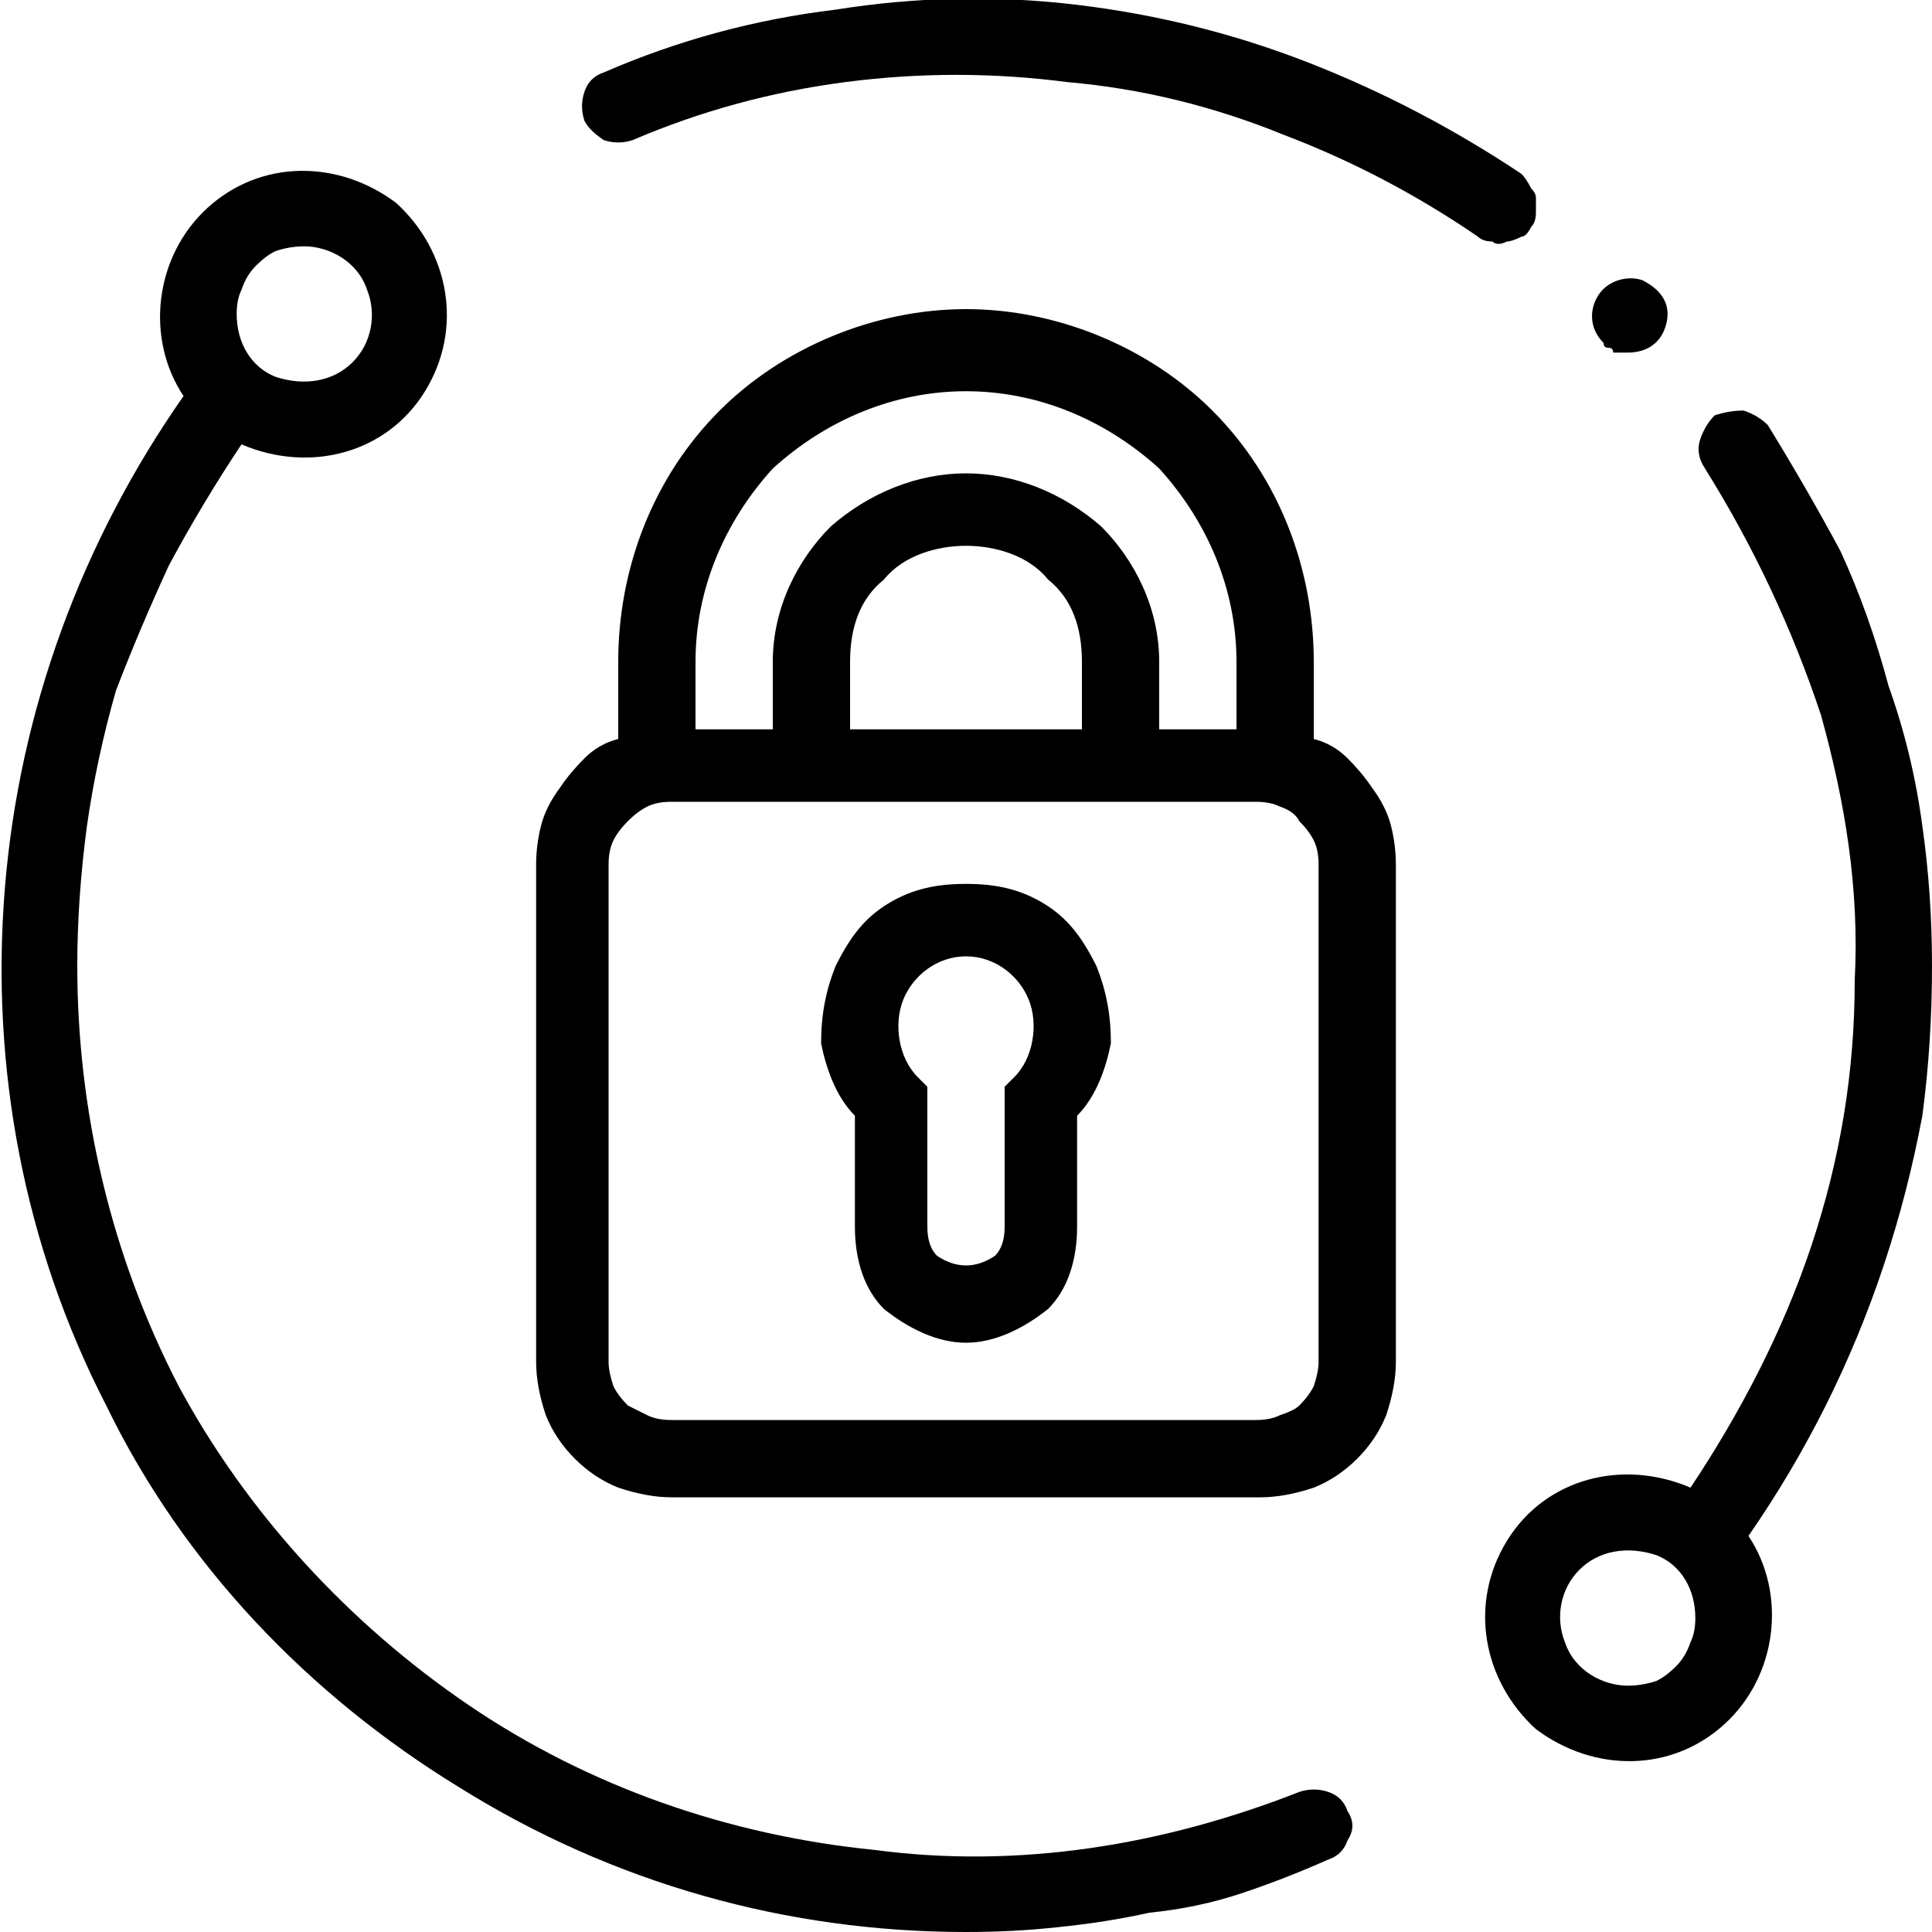
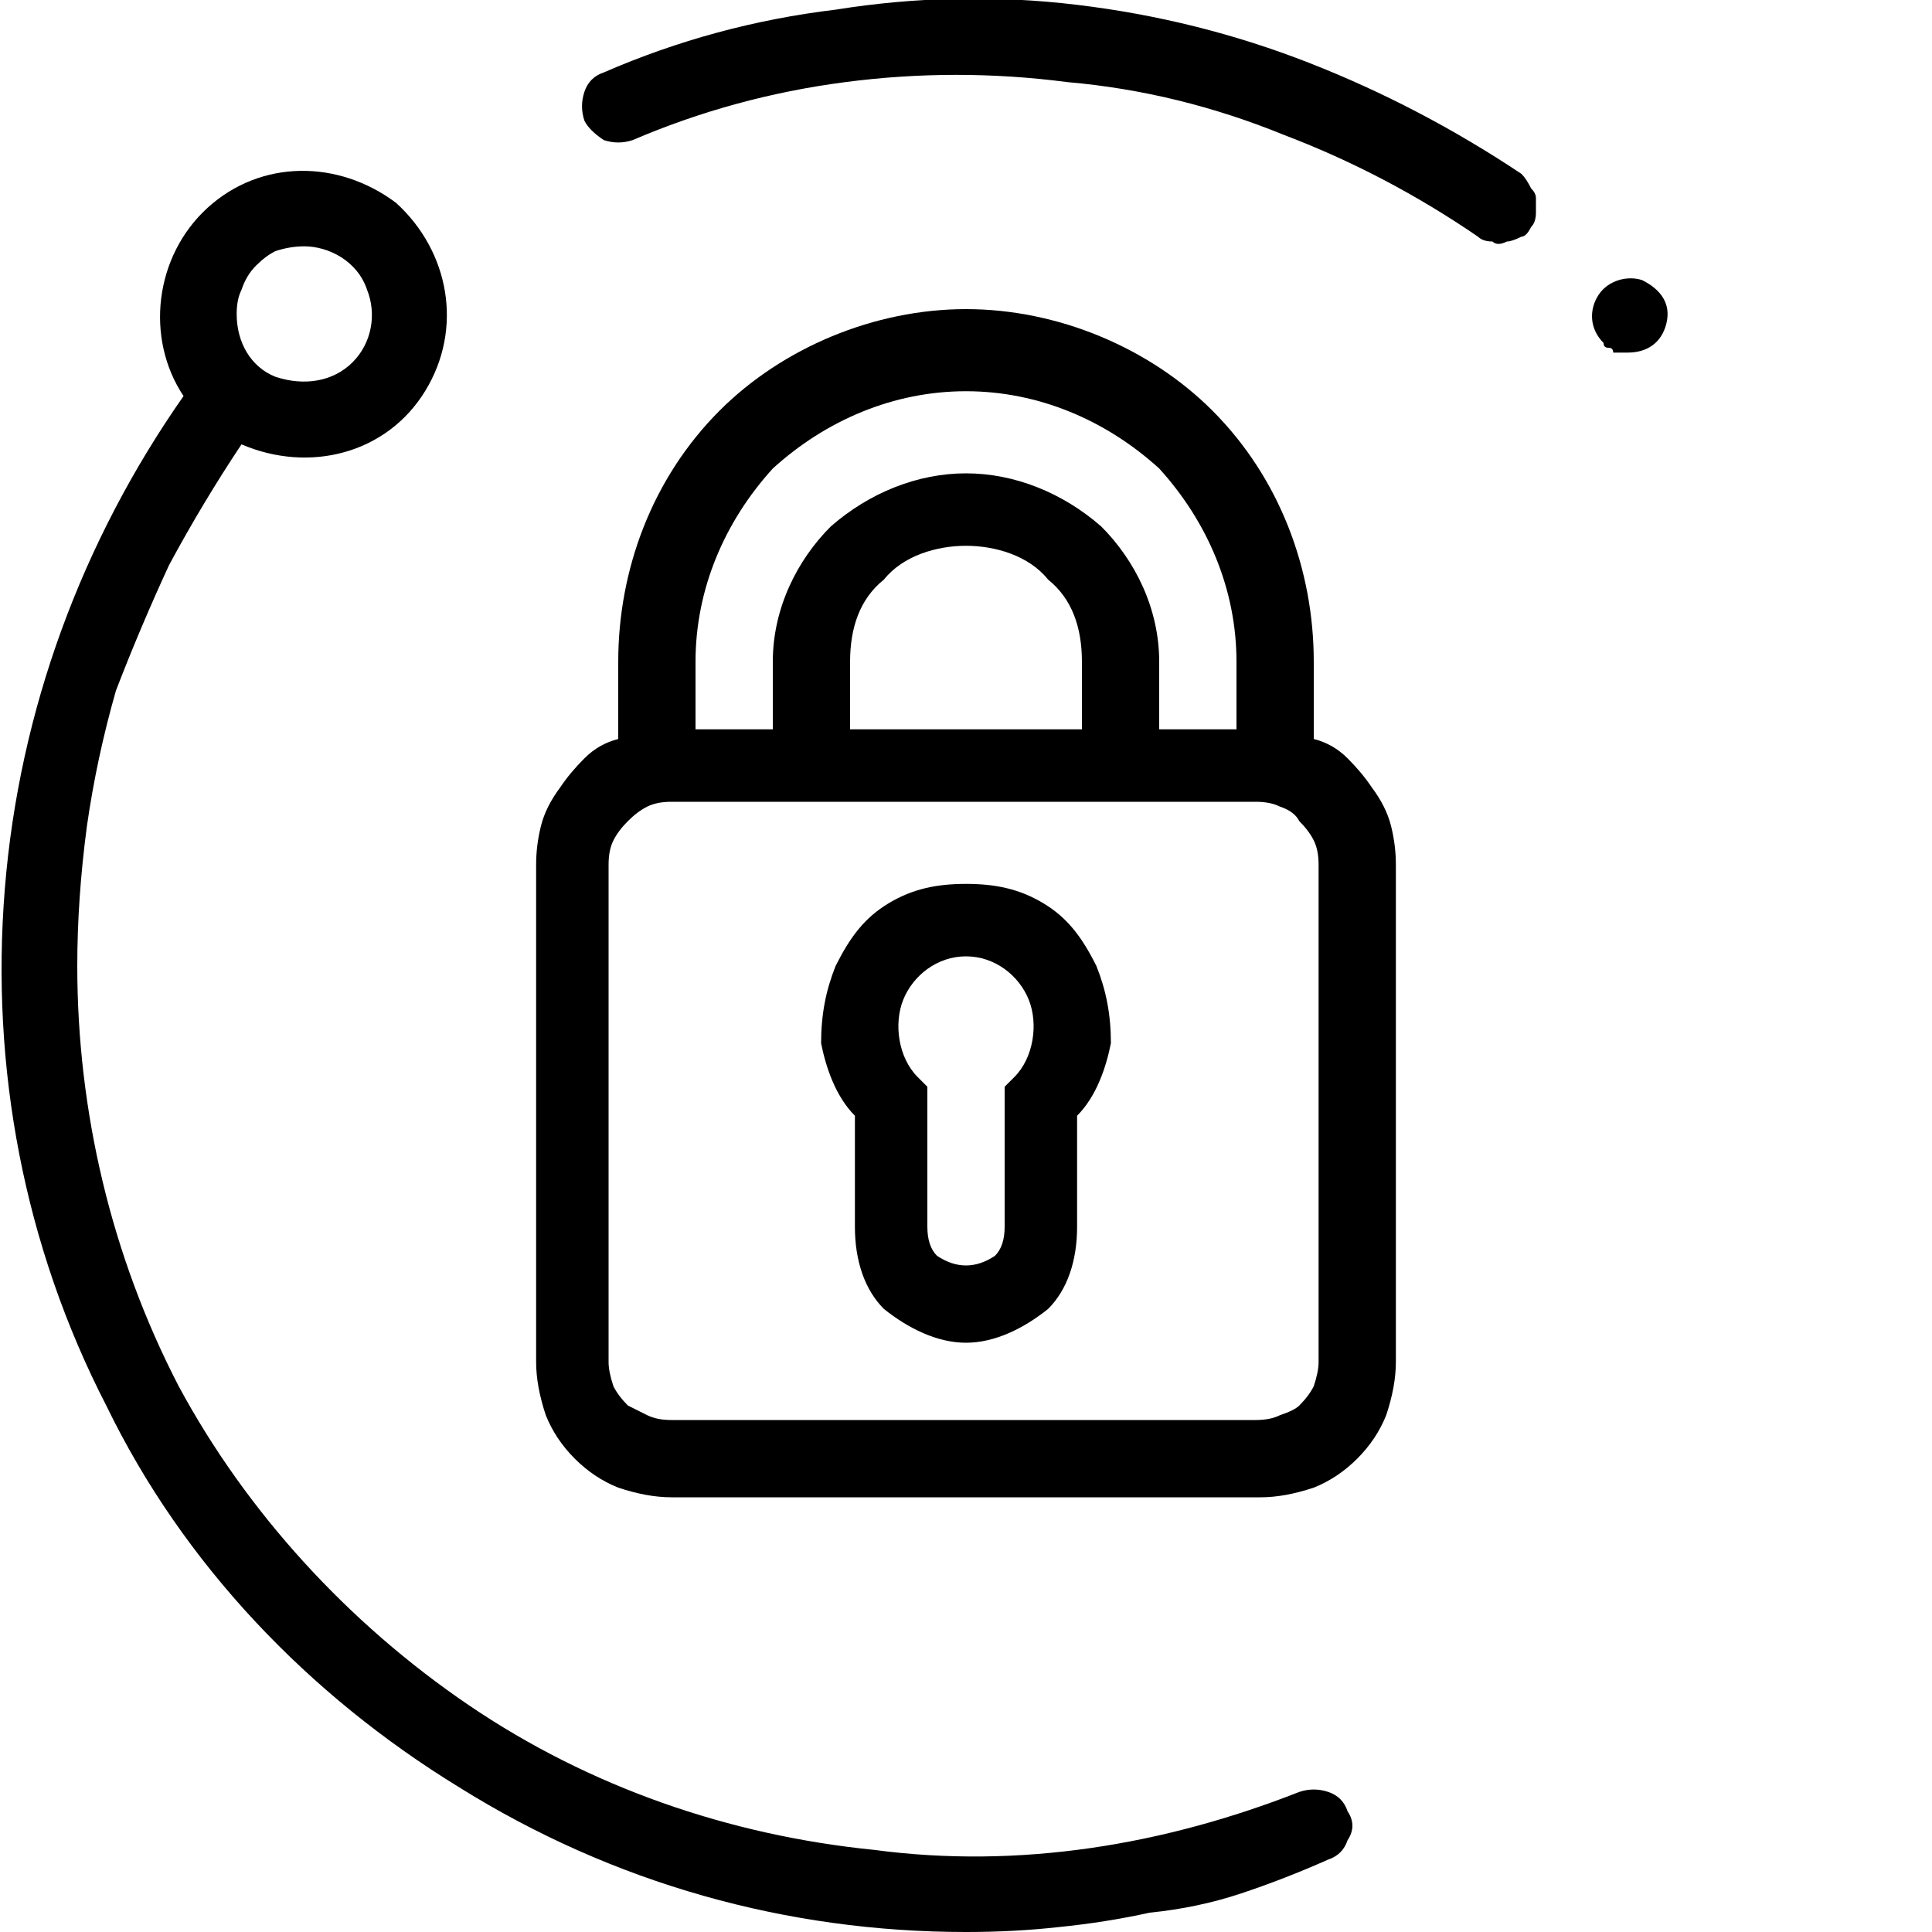
<svg xmlns="http://www.w3.org/2000/svg" version="1.2" viewBox="0 0 40 40" width="40" height="40">
  <title>enhanced-security-in-ionic-svg</title>
  <style>
		.s0 { fill: #000000 } 
	</style>
  <filter id="f0">
    <feFlood flood-color="#ffffff" flood-opacity="1" />
    <feBlend mode="normal" in2="SourceGraphic" />
    <feComposite in2="SourceAlpha" operator="in" />
  </filter>
  <g id="XMLID_174_" filter="url(#f0)">
    <path id="XMLID_175_" class="s0" d="m31.7 4.7q0.1-0.1 0.1-0.3 0-0.1 0-0.3 0-0.1-0.1-0.2-0.1-0.2-0.2-0.3-2.1-1.4-4.4-2.3-2.3-0.9-4.8-1.2-2.5-0.3-5 0.1-2.5 0.3-4.8 1.3-0.3 0.1-0.4 0.4-0.1 0.3 0 0.6 0.1 0.2 0.4 0.4 0.3 0.1 0.6 0 2.1-0.9 4.4-1.2 2.3-0.3 4.6 0 2.3 0.2 4.5 1.1 2.1 0.8 4 2.1 0.1 0.1 0.3 0.1 0.1 0.1 0.3 0 0.1 0 0.3-0.1 0.1 0 0.2-0.2z" />
-     <path id="XMLID_216_" fill-rule="evenodd" class="s0" d="m39.8 23.1q-0.3 1.6-0.8 3.1-0.5 1.5-1.2 2.9-0.7 1.4-1.6 2.7c0.8 1.2 0.6 2.9-0.5 3.9-1.1 1-2.7 1-3.9 0.1-1.1-1-1.4-2.6-0.6-3.9 0.8-1.3 2.4-1.7 3.8-1.1 1-1.5 1.9-3.2 2.5-5 0.6-1.8 0.9-3.6 0.9-5.5 0.1-1.9-0.2-3.7-0.7-5.5-0.6-1.8-1.4-3.5-2.4-5.1q-0.2-0.3-0.1-0.6 0.1-0.3 0.3-0.5 0.3-0.1 0.6-0.1 0.3 0.1 0.5 0.3 0.8 1.3 1.5 2.6 0.6 1.3 1 2.8 0.5 1.4 0.7 2.9 0.2 1.4 0.2 2.9 0 1.6-0.2 3.1zm-5.5 11.7q0.2-0.1 0.4-0.3 0.2-0.2 0.3-0.5 0.1-0.2 0.1-0.5c0-0.6-0.3-1.1-0.8-1.3-0.6-0.2-1.2-0.1-1.6 0.3-0.4 0.4-0.5 1-0.3 1.5 0.2 0.6 0.8 0.9 1.3 0.9q0.3 0 0.6-0.1z" />
    <path id="XMLID_219_" fill-rule="evenodd" class="s0" d="m27.5 37.1q0.3 0.1 0.4 0.4 0.2 0.3 0 0.6-0.1 0.3-0.4 0.4-0.9 0.4-1.8 0.7-0.9 0.3-1.9 0.4-0.9 0.2-1.9 0.3-0.9 0.1-1.9 0.1c-3.7 0-7.3-1-10.5-3-3.1-1.9-5.7-4.6-7.3-7.9-1.7-3.3-2.4-7-2.1-10.7 0.3-3.7 1.6-7.2 3.7-10.2-0.8-1.2-0.6-2.9 0.5-3.9 1.1-1 2.7-1 3.9-0.1 1.1 1 1.4 2.6 0.6 3.9-0.8 1.3-2.4 1.7-3.8 1.1q-0.8 1.2-1.5 2.5-0.6 1.3-1.1 2.6-0.4 1.4-0.6 2.8-0.2 1.5-0.2 2.9c0 3 0.7 6 2.1 8.7 1.4 2.6 3.5 4.9 6 6.6 2.5 1.7 5.4 2.7 8.4 3 3 0.4 6-0.1 8.8-1.2q0.3-0.1 0.6 0zm-21.8-31.9q-0.2 0.1-0.4 0.3-0.2 0.2-0.3 0.5-0.1 0.2-0.1 0.5c0 0.6 0.3 1.1 0.8 1.3 0.6 0.2 1.2 0.1 1.6-0.3 0.4-0.4 0.5-1 0.3-1.5-0.2-0.6-0.8-0.9-1.3-0.9q-0.3 0-0.6 0.1z" />
    <path id="XMLID_222_" fill-rule="evenodd" class="s0" d="m21.6 18.7c0.5 0.3 0.8 0.7 1.1 1.3 0.2 0.5 0.3 1 0.3 1.6-0.1 0.5-0.3 1.1-0.7 1.5v2.3c0 0.7-0.2 1.3-0.6 1.7-0.5 0.4-1.1 0.7-1.7 0.7-0.6 0-1.2-0.3-1.7-0.7-0.4-0.4-0.6-1-0.6-1.7v-2.3c-0.4-0.4-0.6-1-0.7-1.5 0-0.6 0.1-1.1 0.3-1.6 0.3-0.6 0.6-1 1.1-1.3 0.5-0.3 1-0.4 1.6-0.4 0.6 0 1.1 0.1 1.6 0.4zm-0.3 2c-0.2-0.5-0.7-0.9-1.3-0.9-0.6 0-1.1 0.4-1.3 0.9-0.2 0.5-0.1 1.2 0.3 1.6q0 0 0.1 0.1 0 0 0.1 0.1 0 0.1 0 0.2 0 0 0 0.1v2.6q0 0.4 0.2 0.6 0.3 0.2 0.6 0.2 0.3 0 0.6-0.2 0.2-0.2 0.2-0.6v-2.6q0-0.1 0-0.1 0-0.1 0-0.2 0.1-0.1 0.1-0.1 0.1-0.1 0.1-0.1c0.4-0.4 0.5-1.1 0.3-1.6z" />
    <path id="XMLID_225_" fill-rule="evenodd" class="s0" d="m27.9 15.7q0.3 0.3 0.5 0.6 0.3 0.4 0.4 0.8 0.1 0.4 0.1 0.8v10.3q0 0.5-0.2 1.1-0.2 0.5-0.6 0.9-0.4 0.4-0.9 0.6-0.6 0.2-1.1 0.2h-12.2q-0.5 0-1.1-0.2-0.5-0.2-0.9-0.6-0.4-0.4-0.6-0.9-0.2-0.6-0.2-1.1v-10.3q0-0.4 0.1-0.8 0.1-0.4 0.4-0.8 0.2-0.3 0.5-0.6 0.3-0.3 0.7-0.4v-1.6c0-1.9 0.7-3.8 2.1-5.2 1.3-1.3 3.2-2.1 5.1-2.1 1.9 0 3.8 0.8 5.1 2.1 1.4 1.4 2.1 3.3 2.1 5.2v1.6q0.4 0.1 0.7 0.4zm-13.5-0.6h1.6v-1.4c0-1.1 0.5-2.1 1.2-2.8 0.8-0.7 1.8-1.1 2.8-1.1 1 0 2 0.4 2.8 1.1 0.7 0.7 1.2 1.7 1.2 2.8v1.4h1.6v-1.4c0-1.5-0.6-2.9-1.6-4-1.1-1-2.5-1.6-4-1.6-1.5 0-2.9 0.6-4 1.6-1 1.1-1.6 2.5-1.6 4 0 0 0 1.4 0 1.4zm8 0v-1.4c0-0.7-0.2-1.3-0.7-1.7-0.4-0.5-1.1-0.7-1.7-0.7-0.6 0-1.3 0.2-1.7 0.7-0.5 0.4-0.7 1-0.7 1.7v1.4zm4.9 2.8q0-0.3-0.1-0.5-0.1-0.2-0.3-0.4-0.1-0.2-0.4-0.3-0.2-0.1-0.5-0.1h-12.1q-0.3 0-0.5 0.1-0.2 0.1-0.4 0.3-0.2 0.2-0.3 0.4-0.1 0.2-0.1 0.5v10.3q0 0.2 0.1 0.5 0.1 0.2 0.3 0.4 0.2 0.1 0.4 0.2 0.2 0.1 0.5 0.1h12.1q0.3 0 0.5-0.1 0.3-0.1 0.4-0.2 0.2-0.2 0.3-0.4 0.1-0.3 0.1-0.5z" />
    <path id="XMLID_233_" class="s0" d="m33.7 7.3c0.4 0 0.7-0.2 0.8-0.6 0.1-0.4-0.1-0.7-0.5-0.9-0.3-0.1-0.7 0-0.9 0.3-0.2 0.3-0.2 0.7 0.1 1q0 0.1 0.1 0.1 0.1 0 0.1 0.1 0.1 0 0.2 0 0.1 0 0.1 0z" />
  </g>
</svg>